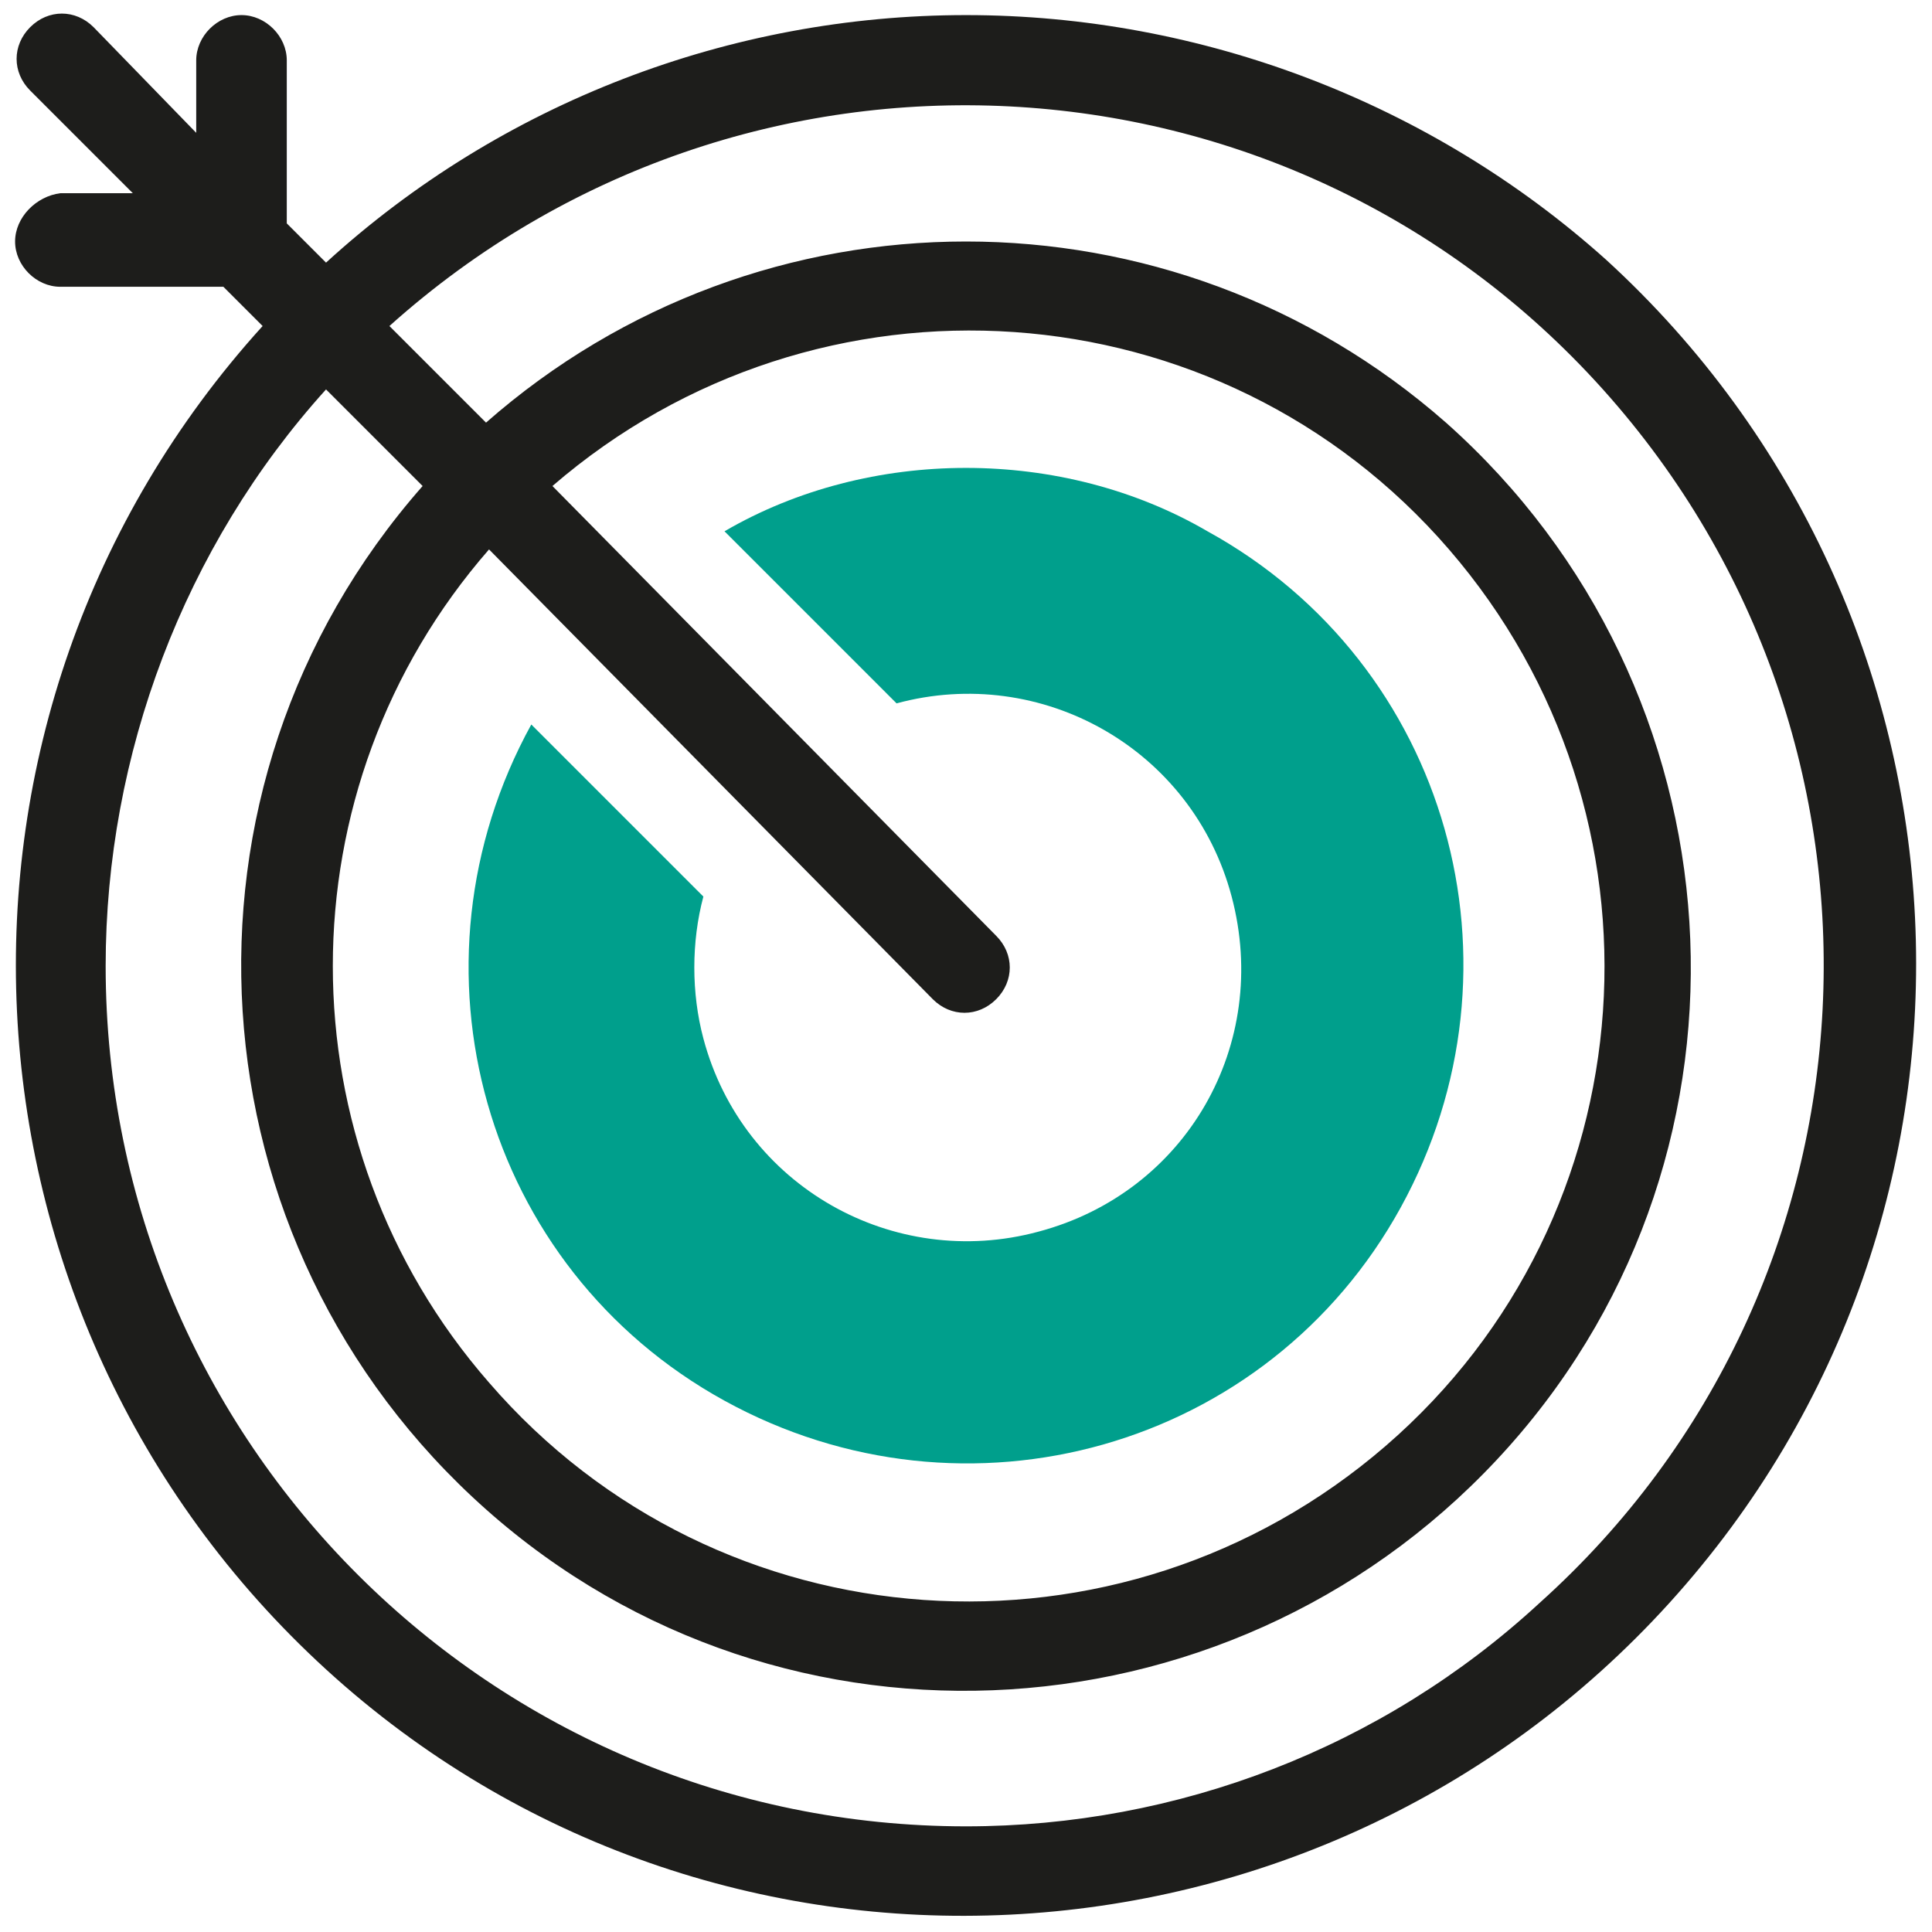
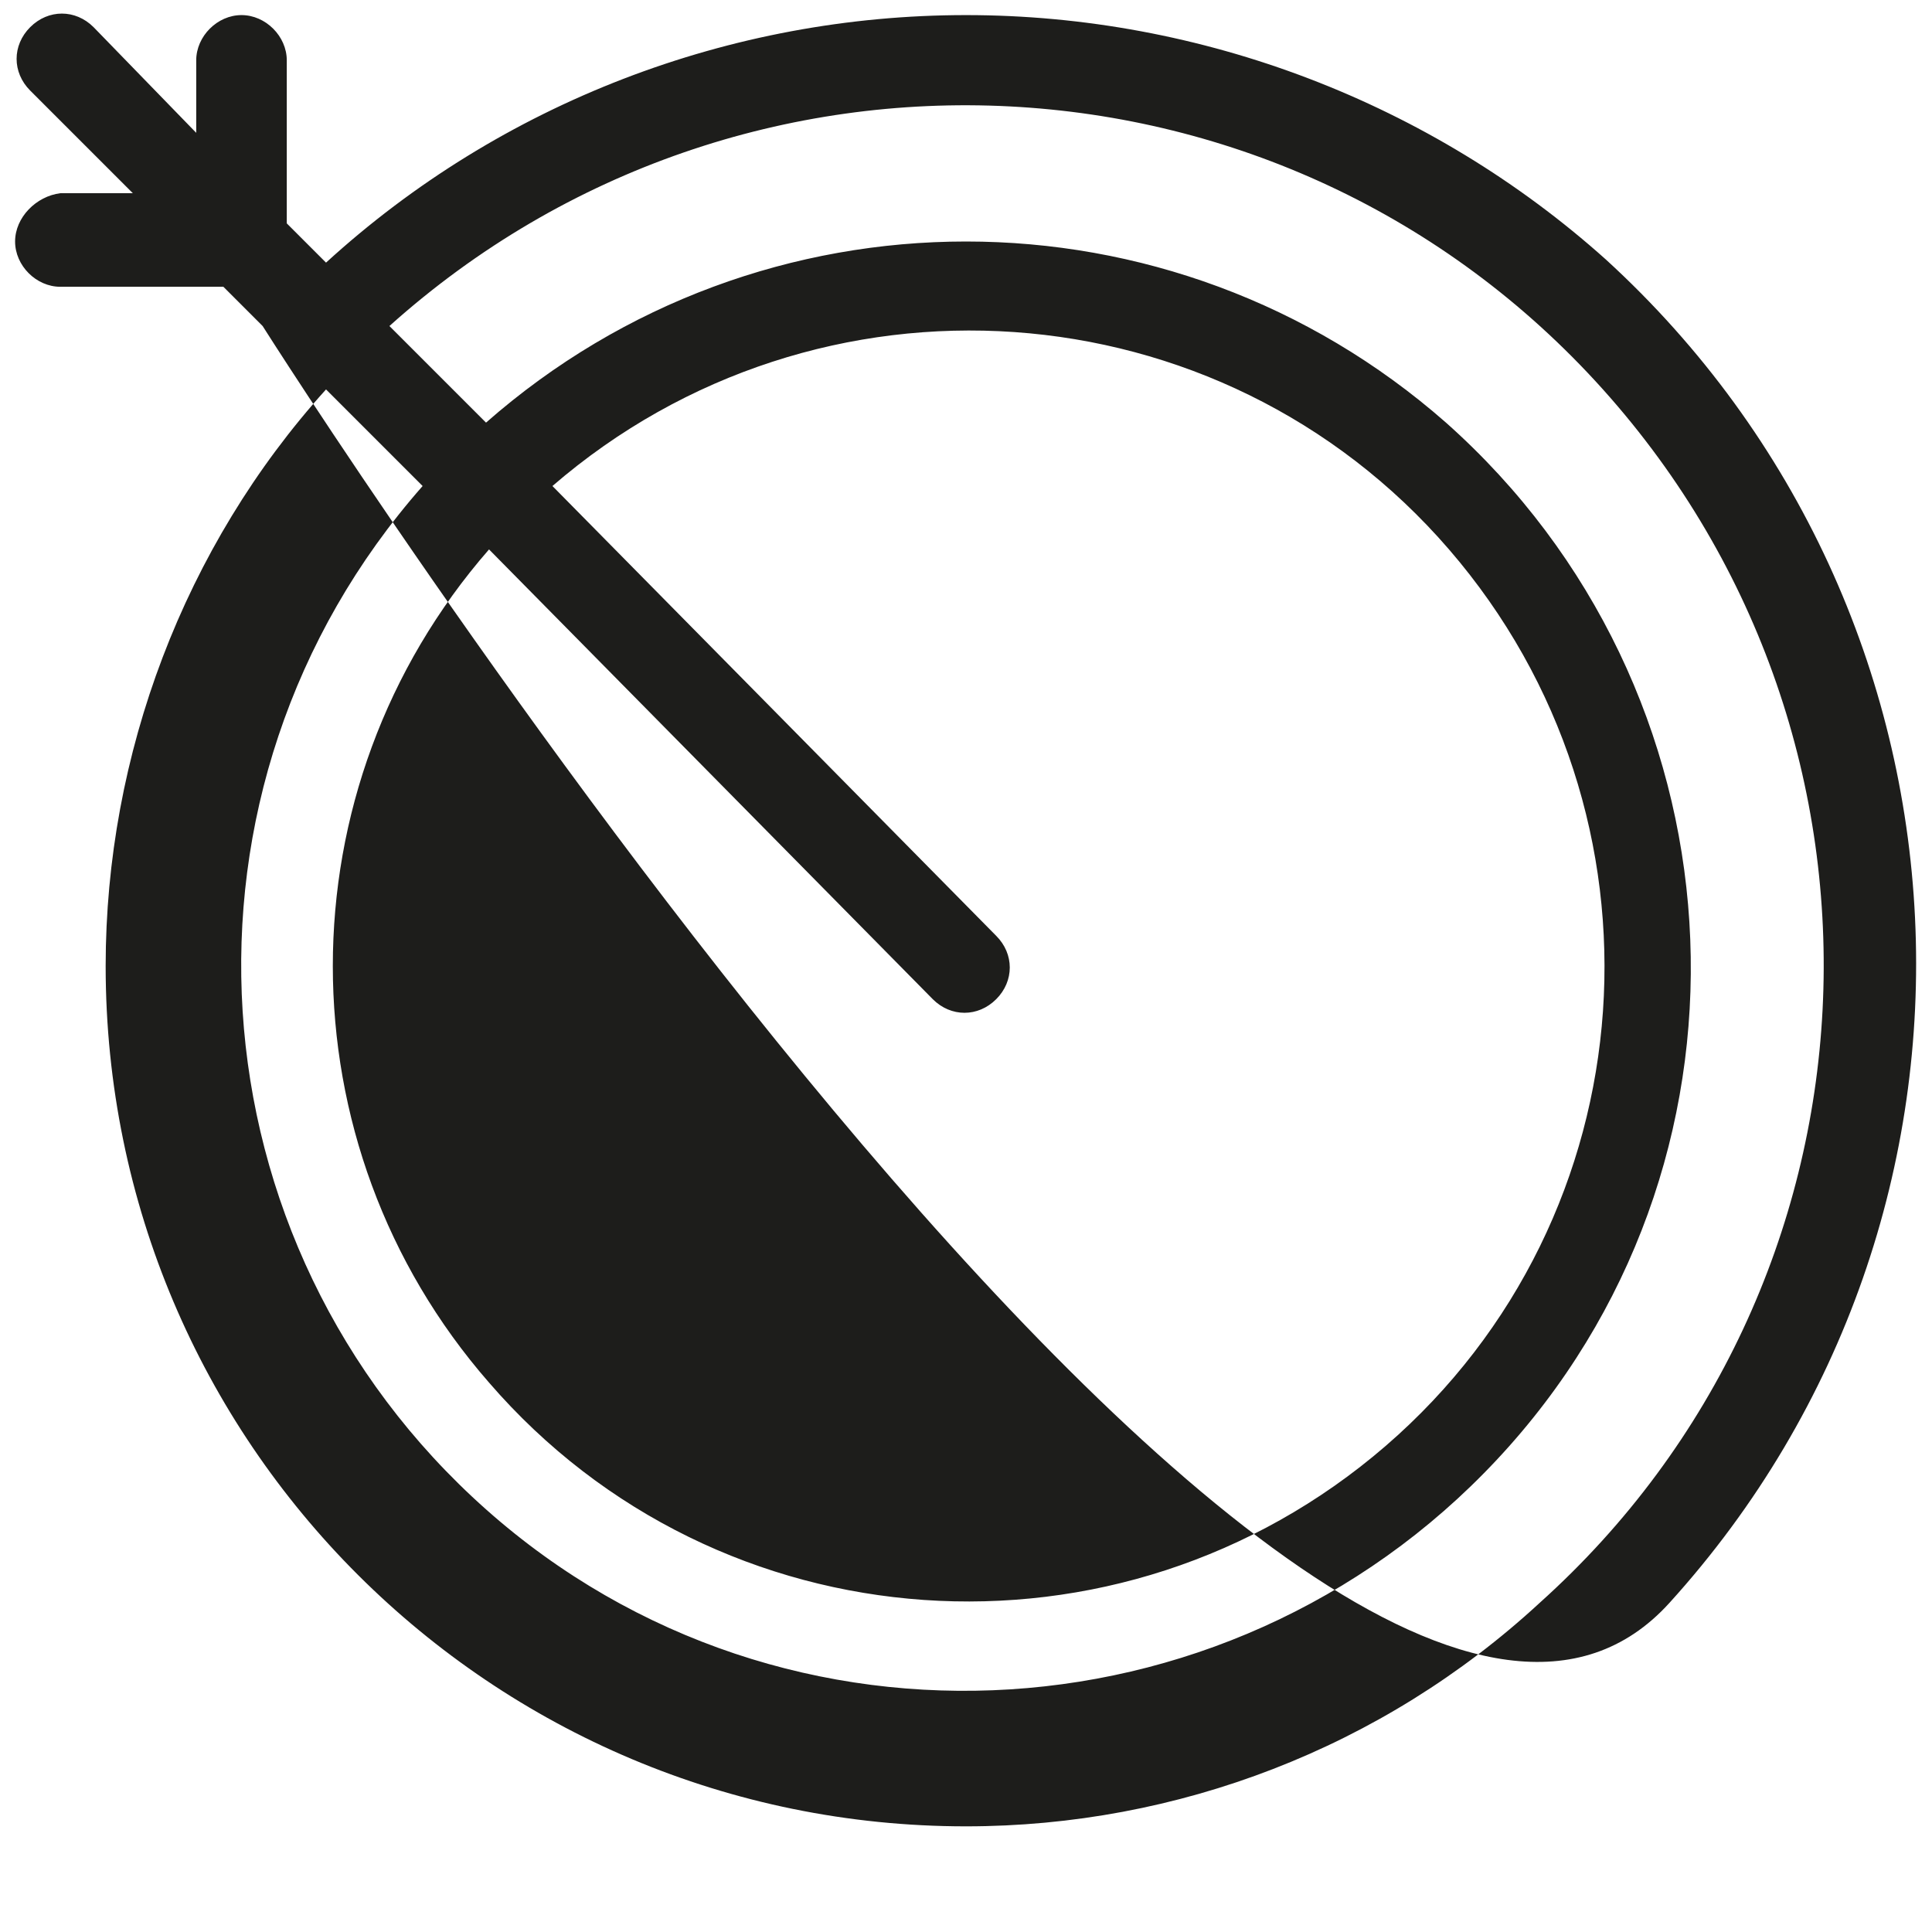
<svg xmlns="http://www.w3.org/2000/svg" id="artwork" x="0px" y="0px" viewBox="0 0 64 64" style="enable-background:new 0 0 64 64;" xml:space="preserve">
  <style type="text/css">	.st0{fill:#1D1D1B;}	.st1{fill:#009F8C;}</style>
-   <path class="st0" d="M32,0.5c-7.8,0-15.4,2.9-21.2,8.2L9.5,7.4V2c0-0.8-0.7-1.5-1.5-1.5S6.5,1.2,6.5,2v2.4L3.1,0.9 c-0.6-0.6-1.5-0.6-2.1,0s-0.6,1.5,0,2.1l3.4,3.4H2C1.2,6.5,0.5,7.2,0.5,8S1.2,9.5,2,9.5h5.4l1.3,1.3C-3,23.7-2,43.6,10.8,55.3 S43.6,66,55.3,53.1s10.7-32.8-2.1-44.5C47.4,3.4,39.8,0.5,32,0.5z M32,60.5C16.3,60.5,3.5,47.8,3.5,32c0-7,2.6-13.9,7.3-19.1 l3.2,3.2c-8.8,10-7.8,25.1,2.1,33.9s25.1,7.8,33.9-2.1s7.8-25.1-2.1-33.9c-9.1-8-22.7-8-31.8,0l-3.2-3.2 c11.7-10.5,29.7-9.6,40.2,2.1s9.6,29.7-2.1,40.2C45.8,57.9,39,60.5,32,60.5z M30.9,33.1c0.6,0.6,1.5,0.6,2.1,0 c0.6-0.6,0.6-1.5,0-2.1L18.3,16.1c8.8-7.6,22.1-6.7,29.7,2.1s6.7,22.1-2.1,29.7s-22.1,6.7-29.7-2.1c-6.9-7.9-6.9-19.7,0-27.6 L30.9,33.1z" />
-   <path class="st1" d="M32,15.5c-2.8,0-5.6,0.7-8,2.1l5.7,5.7c4.8-1.3,9.8,1.5,11.1,6.4s-1.5,9.8-6.4,11.1c-4.8,1.3-9.8-1.5-11.1-6.4 c-0.4-1.5-0.4-3.2,0-4.7L17.6,24c-4.4,8-1.6,18,6.4,22.4S42,48,46.4,40S48,22,40,17.6C37.6,16.2,34.8,15.5,32,15.5z" />
+   <path class="st0" d="M32,0.5c-7.8,0-15.4,2.9-21.2,8.2L9.5,7.4V2c0-0.8-0.7-1.5-1.5-1.5S6.5,1.2,6.5,2v2.4L3.1,0.9 c-0.6-0.6-1.5-0.6-2.1,0s-0.6,1.5,0,2.1l3.4,3.4H2C1.2,6.5,0.5,7.2,0.5,8S1.2,9.5,2,9.5h5.4l1.3,1.3S43.6,66,55.3,53.1s10.7-32.8-2.1-44.5C47.4,3.4,39.8,0.5,32,0.5z M32,60.5C16.3,60.5,3.5,47.8,3.5,32c0-7,2.6-13.9,7.3-19.1 l3.2,3.2c-8.8,10-7.8,25.1,2.1,33.9s25.1,7.8,33.9-2.1s7.8-25.1-2.1-33.9c-9.1-8-22.7-8-31.8,0l-3.2-3.2 c11.7-10.5,29.7-9.6,40.2,2.1s9.6,29.7-2.1,40.2C45.8,57.9,39,60.5,32,60.5z M30.9,33.1c0.6,0.6,1.5,0.6,2.1,0 c0.6-0.6,0.6-1.5,0-2.1L18.3,16.1c8.8-7.6,22.1-6.7,29.7,2.1s6.7,22.1-2.1,29.7s-22.1,6.7-29.7-2.1c-6.9-7.9-6.9-19.7,0-27.6 L30.9,33.1z" />
</svg>